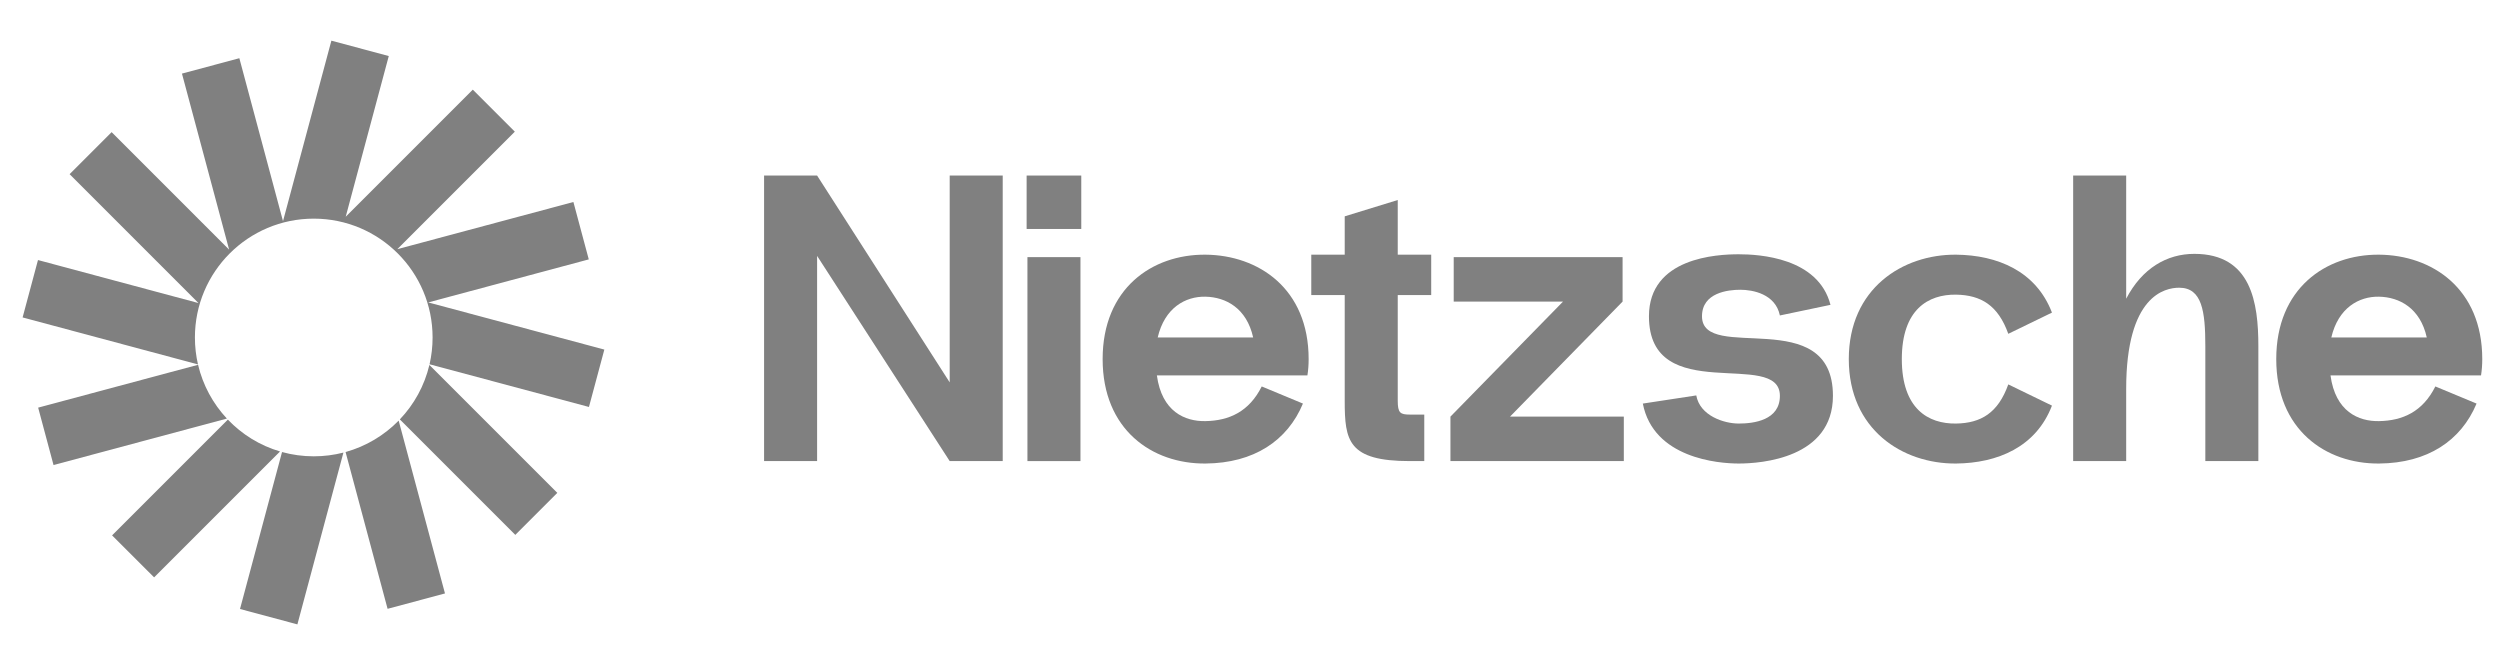
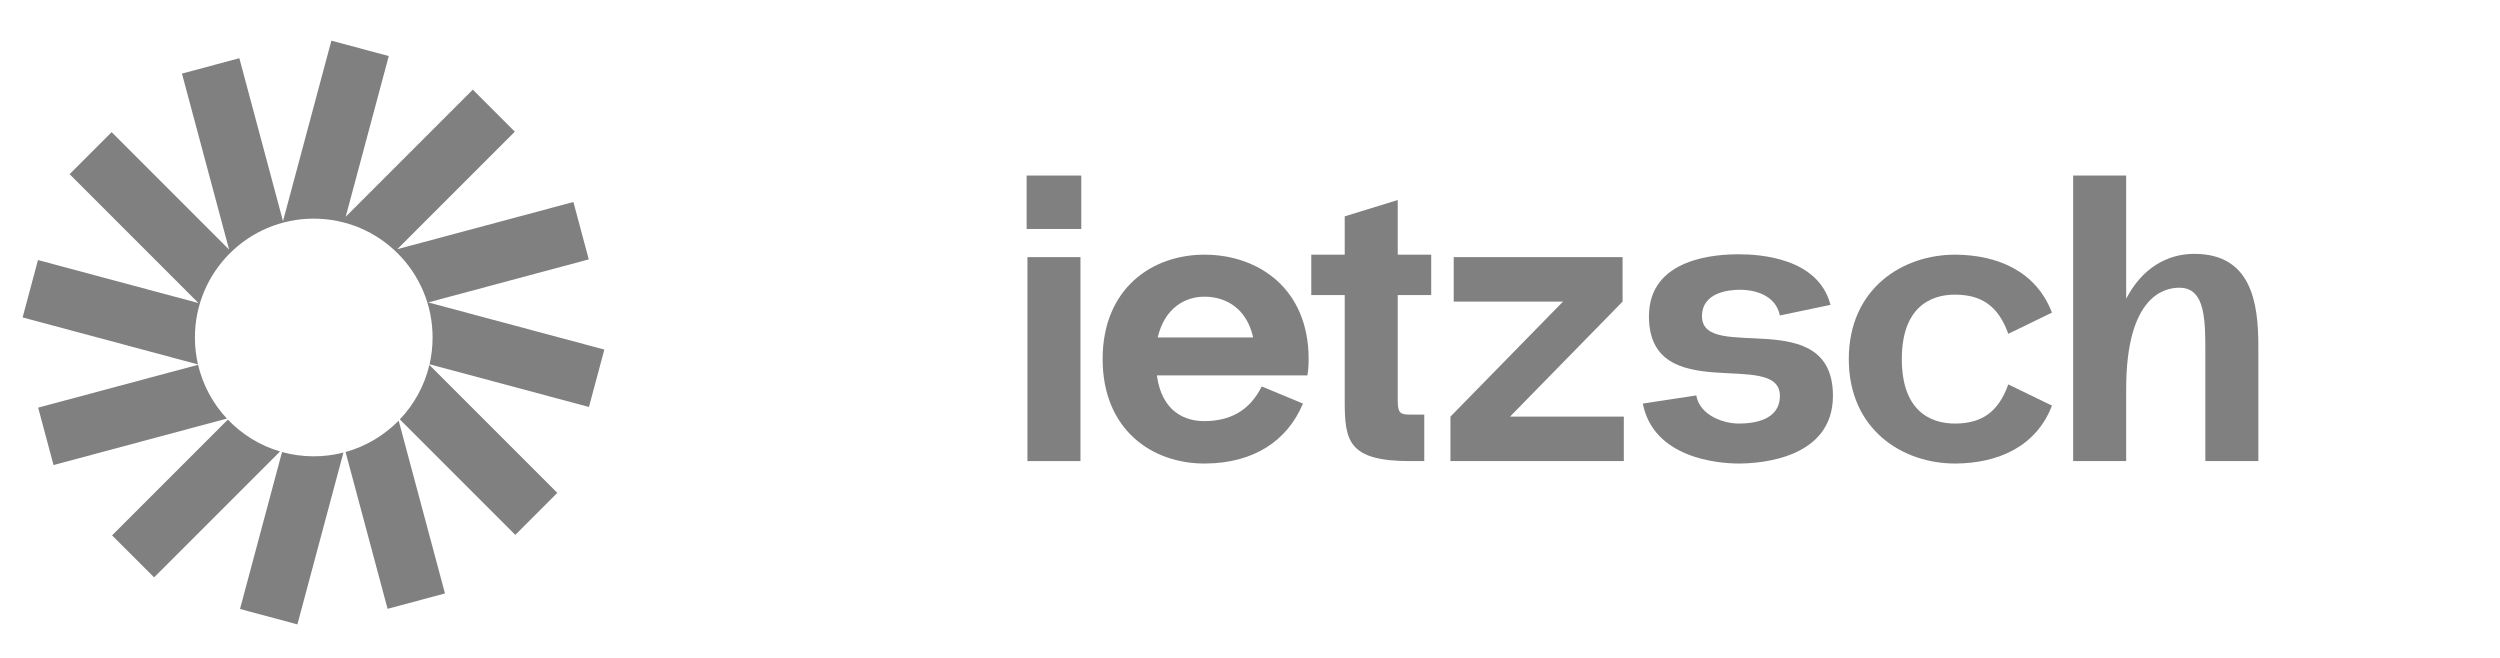
<svg xmlns="http://www.w3.org/2000/svg" width="114" height="30" viewBox="0 0 114 30" fill="none">
  <g clip-path="url(#clip0_5_1692)">
    <path d="M17.728 2.556L15.111 1.854L12.905 10.085L10.914 2.654L8.297 3.356L10.448 11.384L5.09 6.026L3.174 7.942L9.051 13.82L1.732 11.858L1.031 14.475L9.028 16.618C8.937 16.224 8.888 15.812 8.888 15.389C8.888 12.396 11.314 9.97 14.307 9.97C17.3 9.97 19.726 12.396 19.726 15.389C19.726 15.809 19.678 16.218 19.588 16.611L26.856 18.558L27.558 15.941L19.528 13.79L26.848 11.828L26.147 9.211L18.118 11.362L23.476 6.004L21.56 4.088L15.764 9.884L17.728 2.556Z" fill="#808080" />
    <path d="M19.58 16.641C19.356 17.59 18.882 18.442 18.232 19.125L23.498 24.391L25.414 22.475L19.58 16.641Z" fill="#808080" />
    <path d="M18.179 19.18C17.521 19.852 16.69 20.353 15.758 20.612L17.674 27.762L20.291 27.061L18.179 19.18Z" fill="#808080" />
    <path d="M15.66 20.638C15.227 20.749 14.774 20.808 14.307 20.808C13.806 20.808 13.322 20.74 12.861 20.613L10.944 27.77L13.561 28.472L15.66 20.638Z" fill="#808080" />
    <path d="M12.769 20.587C11.851 20.316 11.034 19.808 10.39 19.134L5.111 24.413L7.027 26.328L12.769 20.587Z" fill="#808080" />
    <path d="M10.346 19.087C9.713 18.409 9.252 17.568 9.032 16.634L1.74 18.588L2.441 21.206L10.346 19.087Z" fill="#808080" />
  </g>
-   <path d="M43.306 8.005V17.436L37.26 8.005H34.842V21.026H37.26V11.669L43.306 21.026H45.724V8.005H43.306Z" fill="#808080" />
  <path d="M46.814 10.441H49.306V8.005H46.814V10.441ZM46.851 21.026V11.725H49.269V21.026H46.851Z" fill="#808080" />
  <path d="M59.674 16.375C59.674 13.157 57.386 11.632 54.968 11.613C52.531 11.595 50.28 13.157 50.28 16.375C50.28 19.593 52.531 21.156 54.968 21.137C57.181 21.119 58.707 20.096 59.414 18.403L57.535 17.622C56.958 18.775 56.047 19.184 54.968 19.203C54.038 19.221 52.977 18.775 52.754 17.119H59.618C59.656 16.878 59.674 16.636 59.674 16.375ZM54.968 13.529C55.898 13.548 56.847 14.05 57.144 15.389H52.791C53.108 14.032 54.056 13.511 54.968 13.529Z" fill="#808080" />
  <path d="M65.263 13.455V11.613H63.737V9.121L61.319 9.865V11.613H59.794V13.455H61.319V18.273C61.319 20.096 61.468 21.026 64.296 21.026H64.947V18.905H64.296C63.849 18.905 63.737 18.831 63.737 18.273V13.455H65.263Z" fill="#808080" />
  <path d="M68.856 18.998L73.99 13.752V11.725H66.289V13.752H71.274L66.14 18.998V21.026H74.046V18.998H68.856Z" fill="#808080" />
-   <path d="M74.913 18.403L77.35 18.031C77.517 18.961 78.615 19.314 79.285 19.314C79.973 19.314 81.163 19.166 81.163 18.05C81.163 15.873 75.192 18.589 75.192 14.422C75.192 11.743 78.299 11.595 79.285 11.595C80.215 11.595 82.912 11.743 83.47 13.901L81.163 14.385C80.959 13.399 79.917 13.213 79.359 13.213C78.801 13.213 77.611 13.343 77.611 14.422C77.611 16.58 83.582 13.827 83.582 18.05C83.582 20.896 80.308 21.137 79.285 21.137C78.355 21.137 75.397 20.896 74.913 18.403Z" fill="#808080" />
+   <path d="M74.913 18.403L77.35 18.031C77.517 18.961 78.615 19.314 79.285 19.314C79.973 19.314 81.163 19.166 81.163 18.05C81.163 15.873 75.192 18.589 75.192 14.422C75.192 11.743 78.299 11.595 79.285 11.595C80.215 11.595 82.912 11.743 83.47 13.901L81.163 14.385C80.959 13.399 79.917 13.213 79.359 13.213C78.801 13.213 77.611 13.343 77.611 14.422C77.611 16.58 83.582 13.827 83.582 18.05C83.582 20.896 80.308 21.137 79.285 21.137C78.355 21.137 75.397 20.896 74.913 18.403" fill="#808080" />
  <path d="M86.723 16.375C86.723 18.645 87.932 19.333 89.197 19.314C90.332 19.296 91.113 18.831 91.578 17.529L93.569 18.496C92.843 20.393 91.076 21.119 89.197 21.137C86.76 21.156 84.305 19.593 84.305 16.375C84.305 13.157 86.76 11.595 89.197 11.613C91.076 11.632 92.843 12.357 93.569 14.255L91.578 15.222C91.113 13.92 90.332 13.455 89.197 13.436C87.932 13.418 86.723 14.106 86.723 16.375Z" fill="#808080" />
  <path d="M100.061 11.576C98.814 11.576 97.68 12.227 96.954 13.622V8.005H94.536V21.026H96.954V17.733C96.954 13.473 98.721 13.12 99.372 13.12C100.414 13.12 100.563 14.199 100.563 15.78V21.026H102.981V15.78C102.981 13.808 102.665 11.576 100.061 11.576Z" fill="#808080" />
-   <path d="M113.191 16.375C113.191 13.157 110.903 11.632 108.485 11.613C106.048 11.595 103.797 13.157 103.797 16.375C103.797 19.593 106.048 21.156 108.485 21.137C110.698 21.119 112.224 20.096 112.931 18.403L111.052 17.622C110.475 18.775 109.564 19.184 108.485 19.203C107.555 19.221 106.494 18.775 106.271 17.119H113.135C113.172 16.878 113.191 16.636 113.191 16.375ZM108.485 13.529C109.415 13.548 110.364 14.05 110.661 15.389H106.308C106.625 14.032 107.573 13.511 108.485 13.529Z" fill="#808080" />
  <defs>
    <clipPath id="clip0_5_1692">
      <rect width="27.283" height="27.283" fill="white" transform="translate(0.819 1.24)" />
    </clipPath>
  </defs>
</svg>